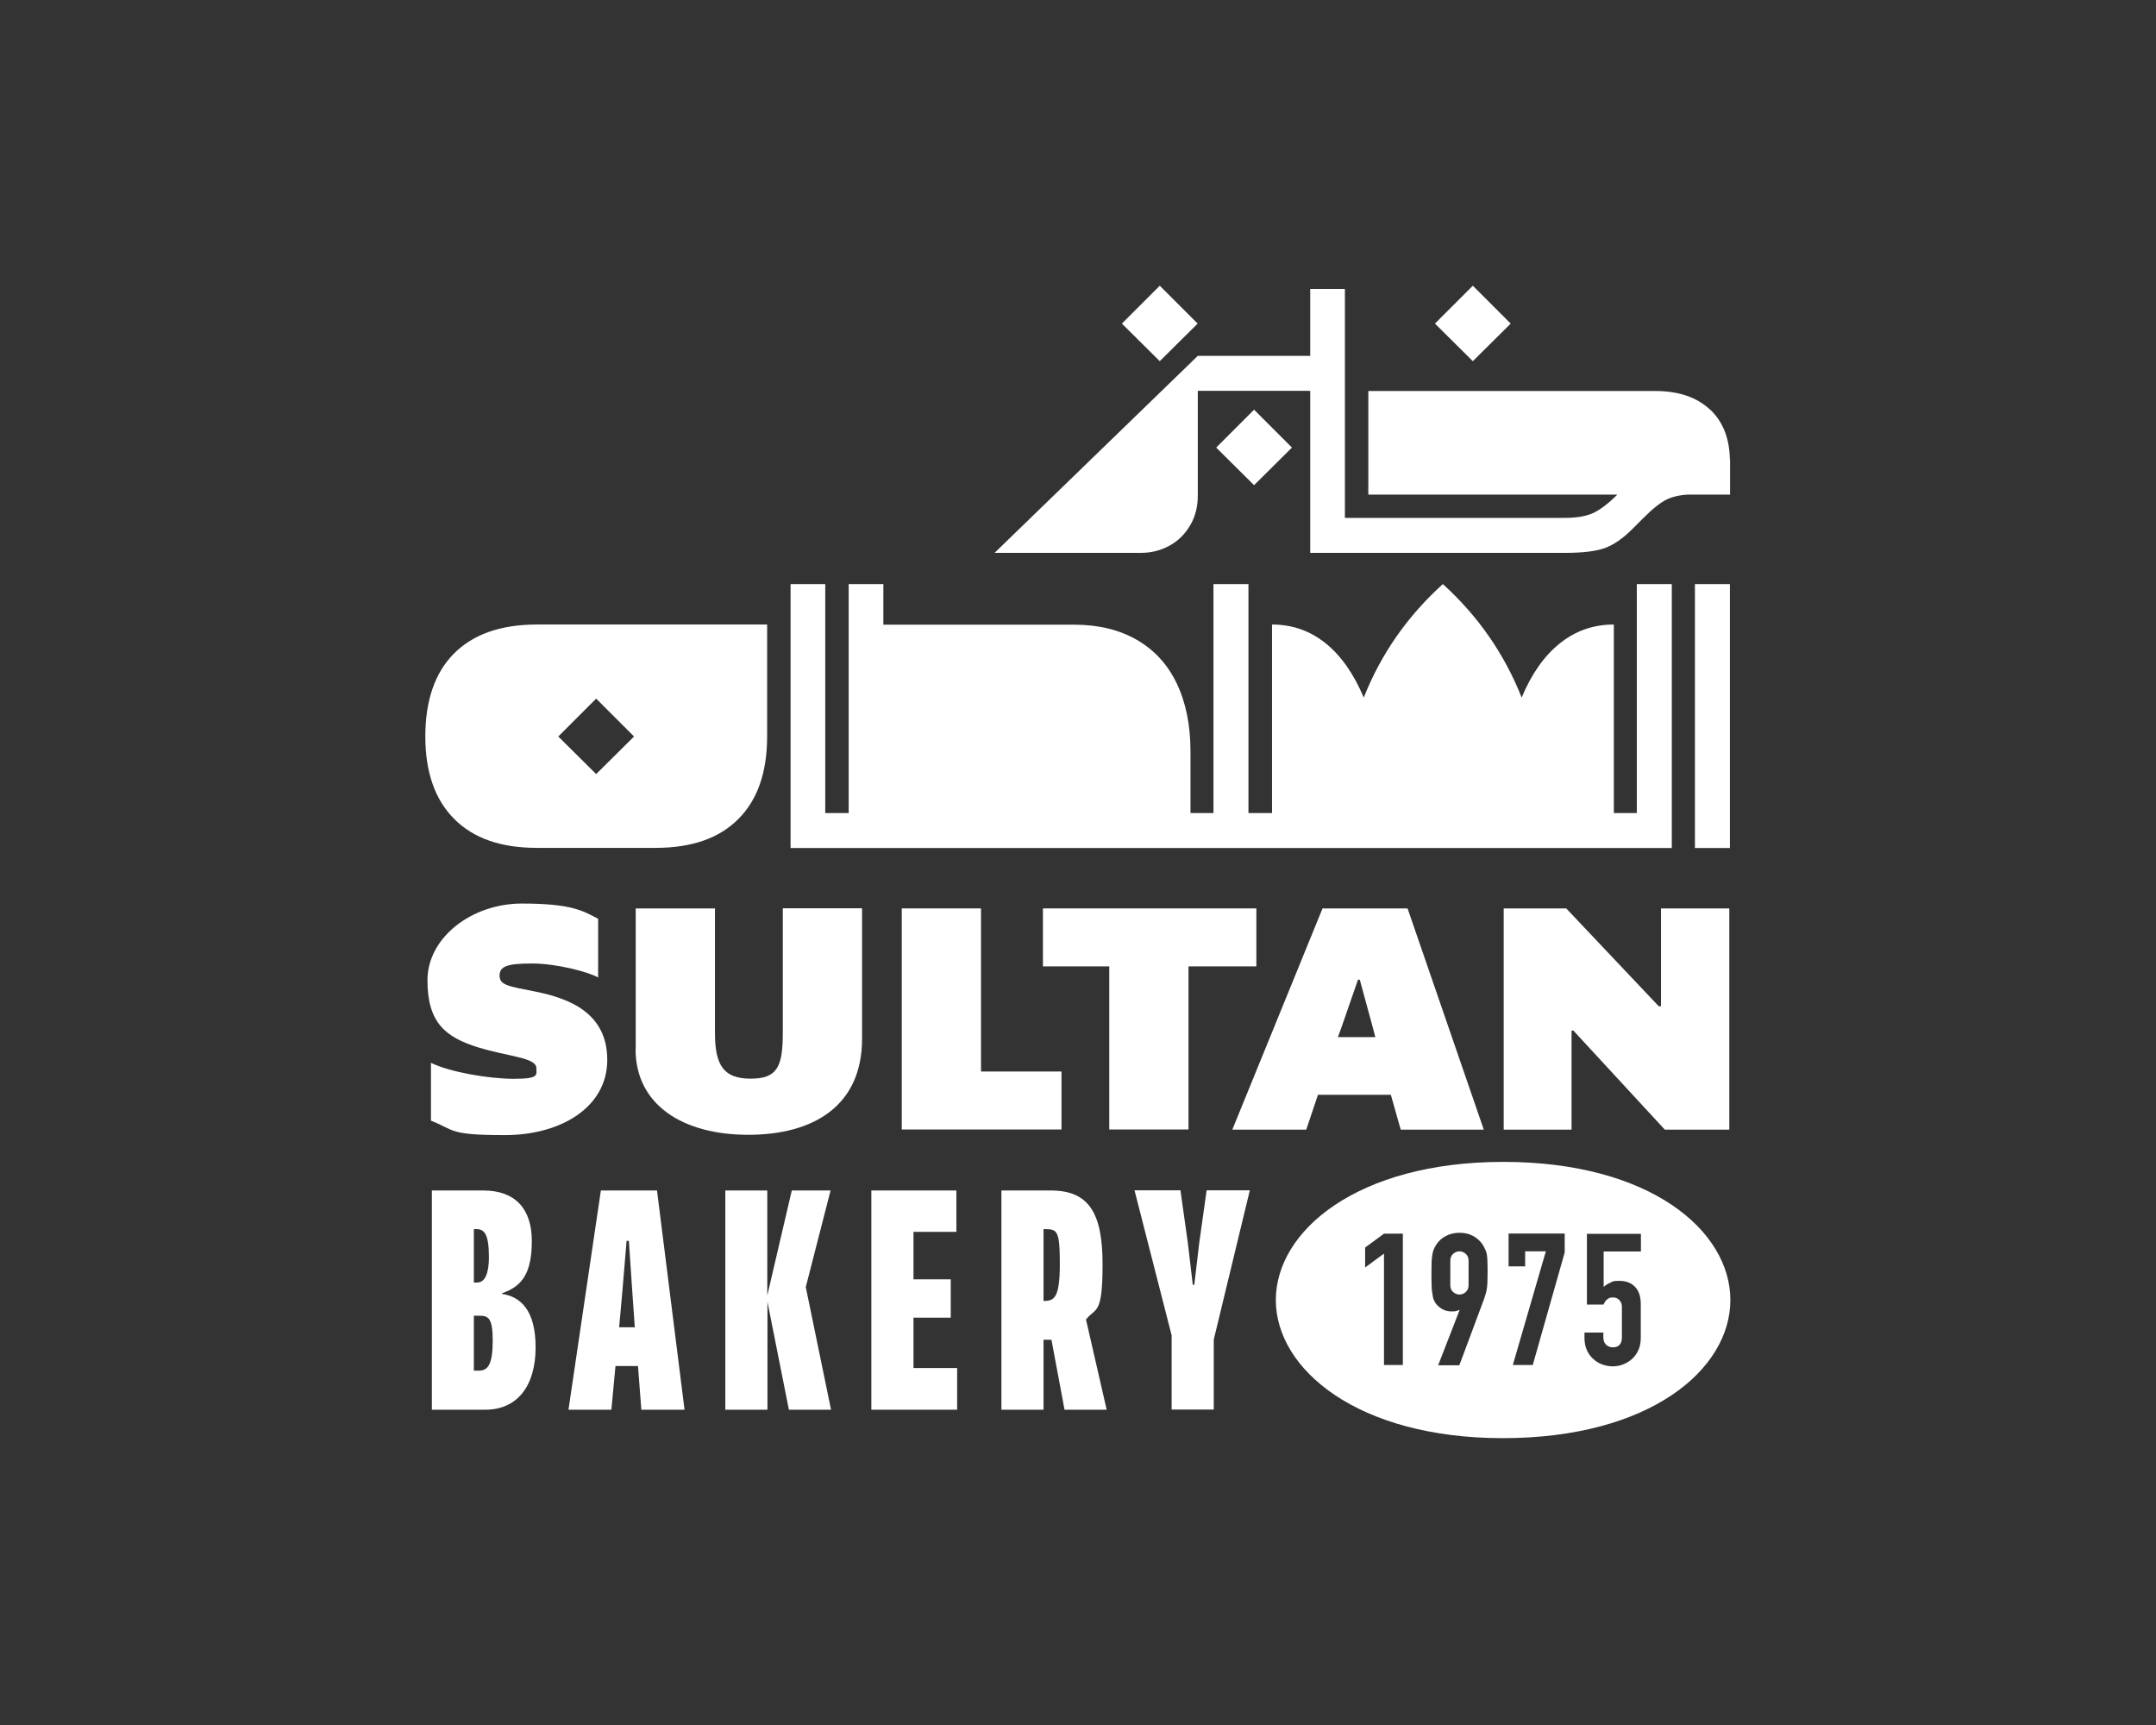
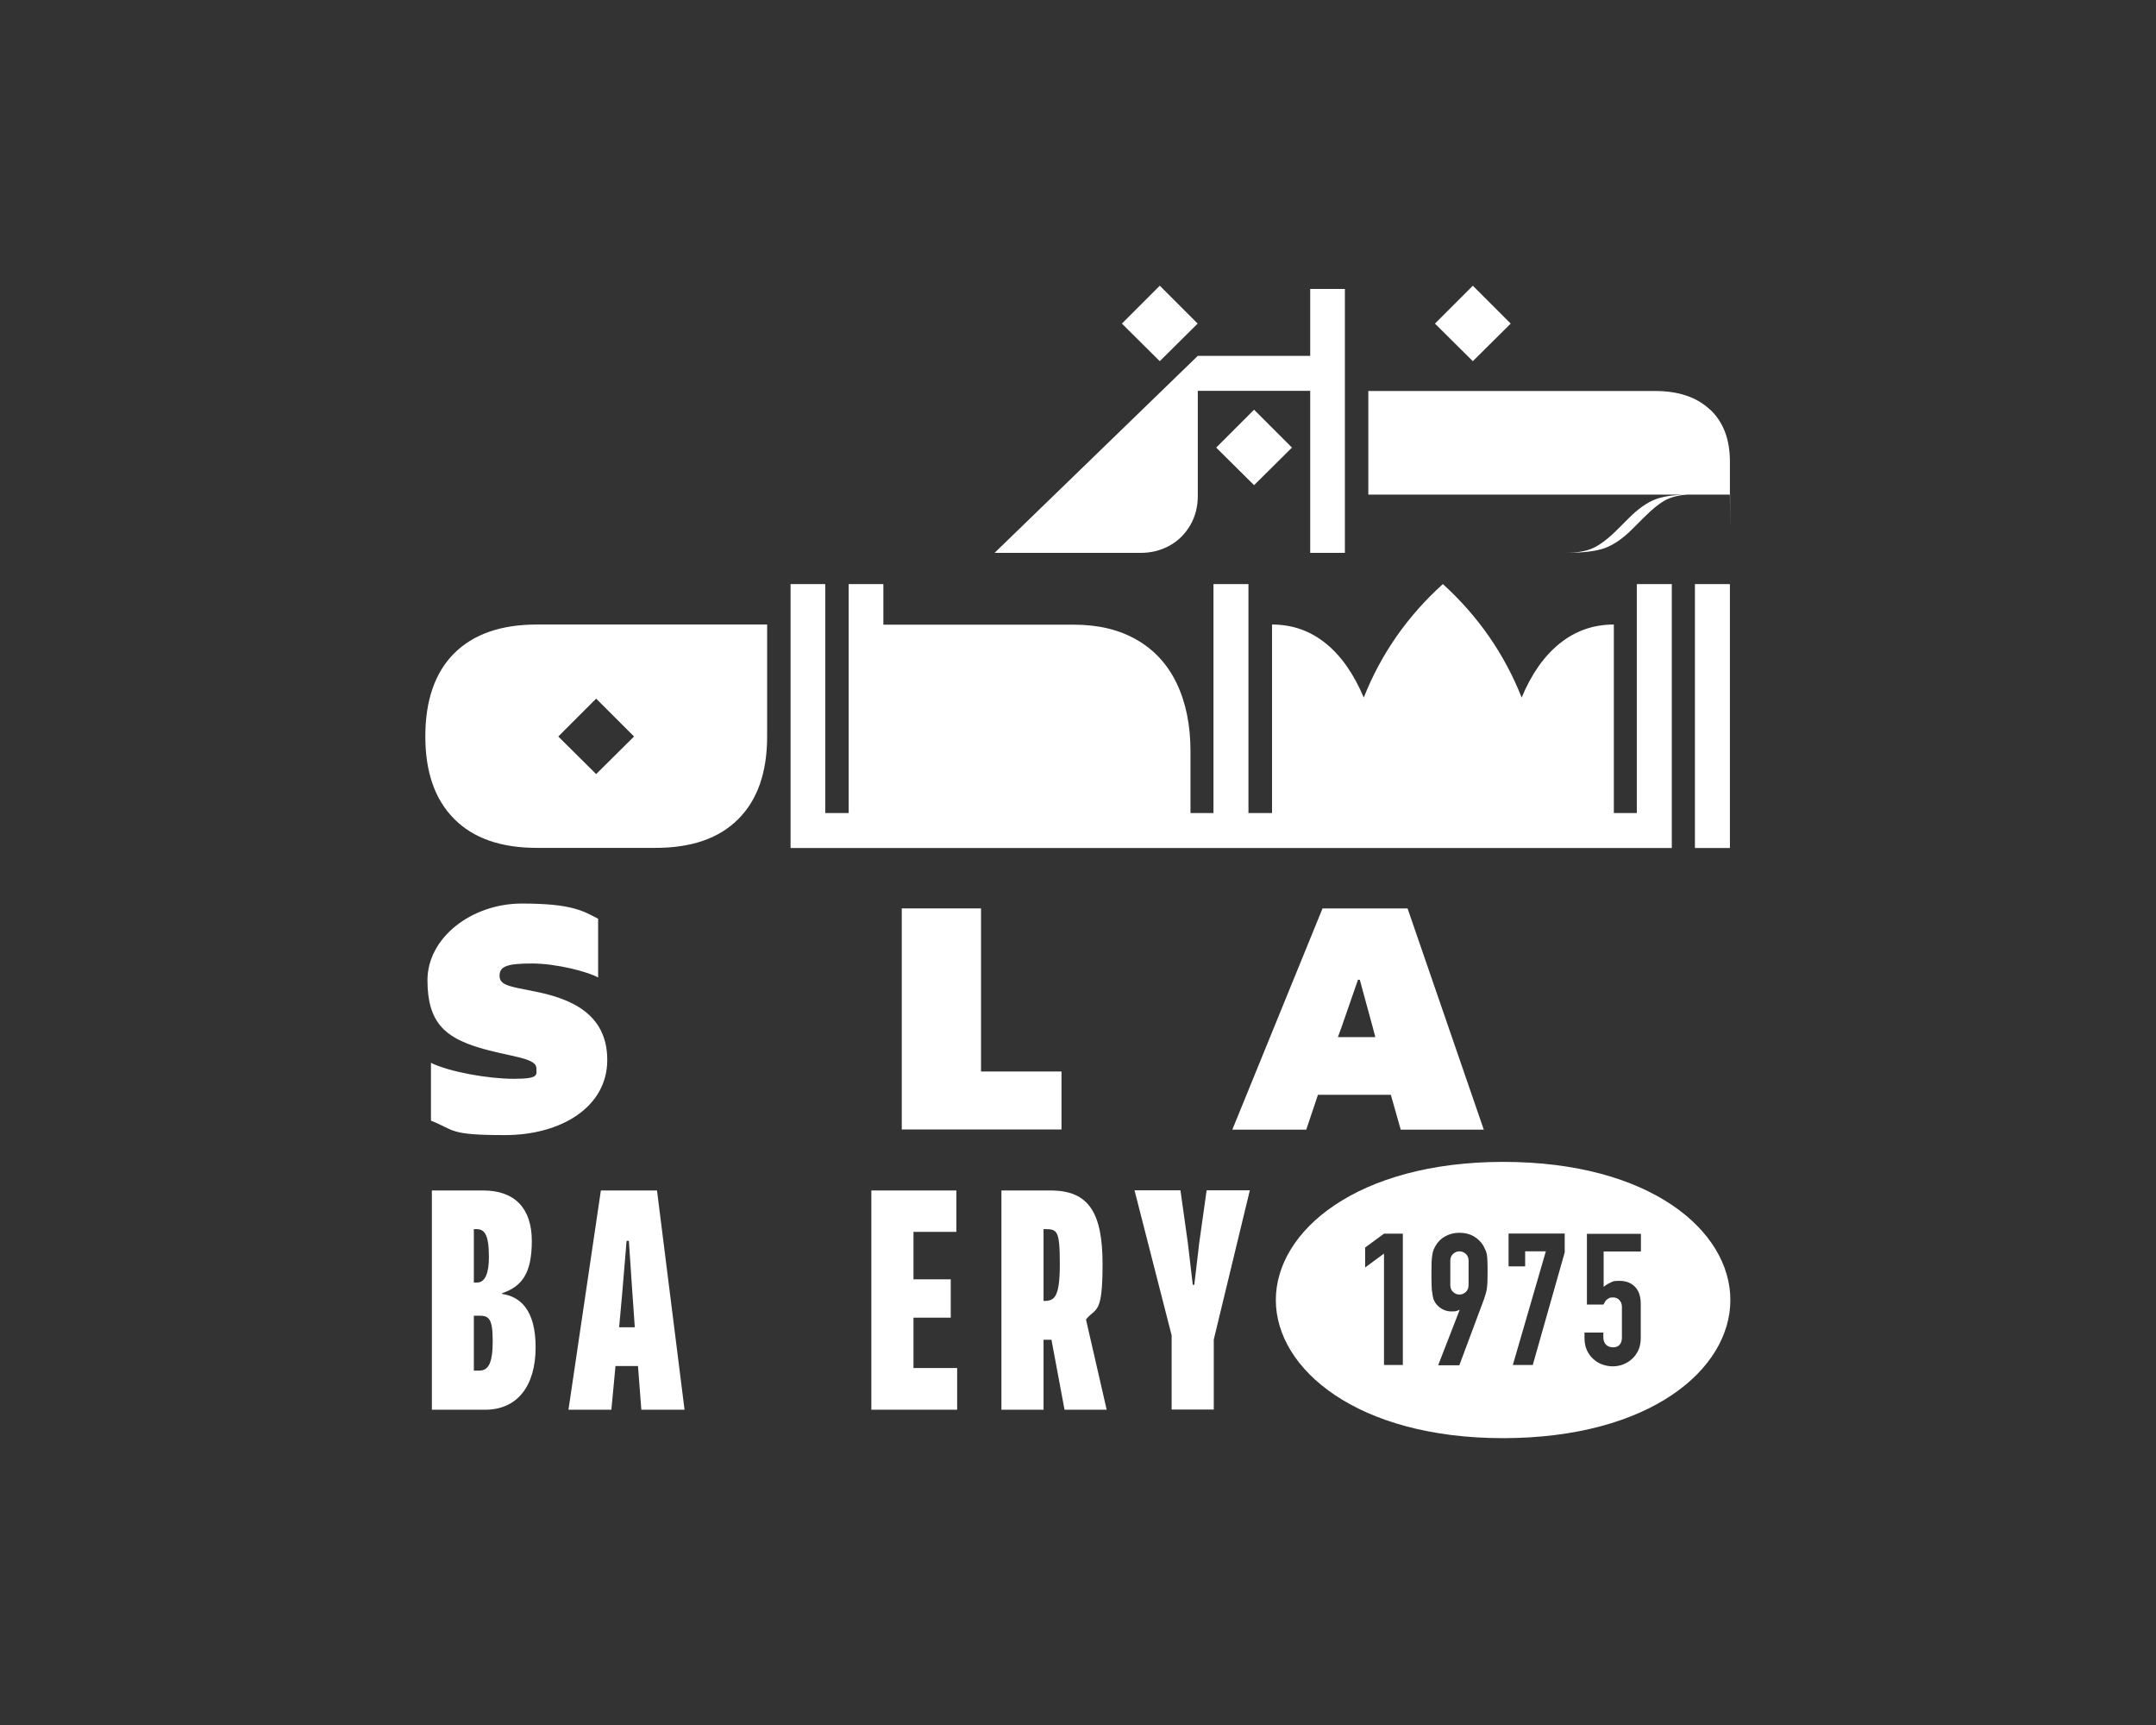
<svg xmlns="http://www.w3.org/2000/svg" id="Layer_1" version="1.1" viewBox="0 0 1417.3 1133.9">
  <rect x="0" y="0" width="1417.3" height="1133.9" fill="#333333" stroke="none" />
  <defs>
    <style>
      .st0 {
        fill: #fff;
      }
    </style>
  </defs>
  <g>
    <path class="st0" d="M283.3,698.6c12.2,6,37.7,10.5,54.6,10.5s14.7-2.7,14.7-7c0-7-18.2-7.5-38.4-13.7-21.4-6.7-33.2-16.2-33.2-44.1s28.9-50.4,62.1-50.4,40.4,5,50.1,10v38.6c-6.5-3.7-27.4-9.2-43.4-9.2s-21.4,1.7-21.4,8,6,7,23.7,10.5c22.2,4.5,47.1,14,47.1,44.9s-30.2,49.4-67.3,49.4-32.7-3.2-48.6-9.5v-37.9Z" />
-     <path class="st0" d="M417.9,689.6v-92.5h52.1v82c0,21.4,6,29.9,23.4,29.9s21.2-7.5,21.2-30.2v-81.8h52.1v85.8c0,43.9-31.7,63.1-74.8,63.1s-74.1-19.7-74.1-56.4Z" />
    <path class="st0" d="M592.8,597.1h52.1v107.2h52.9v38.1h-105v-145.4Z" />
-     <path class="st0" d="M685.5,597.1h140.4v38.1h-44.6v107.2h-52.1v-107.2h-43.6v-38.1Z" />
    <path class="st0" d="M869.4,597.1h55.9l50.1,145.4h-54.6l-6.5-22.9h-47.9l-7.7,22.9h-48.6l59.3-145.4ZM879.4,681.7h24.7l-1.7-6.5-8.5-31.2h-1.2l-11,31.7-2.2,6Z" />
-     <path class="st0" d="M988.5,597.1h41.1l60.8,64.3h1.5v-64.3h44.9v145.4h-42.4l-60.1-65.1h-1.2v65.1h-44.6v-145.4Z" />
  </g>
  <g>
    <path class="st0" d="M283.8,782.5h33.9c21,0,31.9,12.1,31.9,33.1s-6.2,29.9-19.5,34.4v.5c11.4,1.7,22,9.9,22,35.1s-11.9,41-33.1,41h-35.1v-144.1ZM311.5,807.9v35.1h2.2c5.4,0,7.7-6.7,7.7-16.6,0-15.3-3-18.5-8.2-18.5h-1.7ZM311.5,864.8v36.1h3.5c5.9,0,8.9-4.5,8.9-19.5s-2.7-16.6-8.9-16.6h-3.5Z" />
    <path class="st0" d="M394.8,782.5h37.1l18.1,144.1h-28.4l-2.2-28.7h-14.8l-2.7,28.7h-28.2l21.3-144.1ZM406.9,872.4h10.4l-1.7-24.2-2.2-32.6h-1.5l-2.7,32.4-2.2,24.5Z" />
-     <path class="st0" d="M476.7,782.5h27.7v69l16.1-69h25.5l-16.3,63.5,16.6,80.6h-27.7l-14.1-70.9v70.9h-27.7v-144.1Z" />
    <path class="st0" d="M572.8,782.5h55.9v27.2h-28.2v31.2h24.5v25.2h-24.5v33.1h28.7v27.4h-56.4v-144.1Z" />
    <path class="st0" d="M658.3,782.5h32.4c25,0,34.1,14.6,34.1,48.5s-4.5,28.2-10.9,36.3l13.6,59.3h-27.7l-8.6-46h-5.2v46h-27.7v-144.1ZM686,807.9v47.2h.3c6.7,0,10.4-2,10.4-24.2s-1.7-23-9.9-23h-.7Z" />
    <path class="st0" d="M770.3,878.1l-24.5-95.7h30.2l4.9,34.9,3.2,27.2h1l3.2-27.2,4.9-34.9h28.4l-23.7,98.1v46h-27.7v-48.5Z" />
  </g>
  <g>
-     <path class="st0" d="M863.5,233.9v23h-76.1v69c0,7.1-1.6,13.5-4.9,19.2-3.3,5.7-7.7,10.2-13.4,13.4s-12.1,4.9-19.2,4.9h-96.1l133.6-129.5h76.1ZM737.5,212.7l24.9,24.7,24.9-24.7-24.9-24.9-24.9,24.9ZM799.5,294.2l24.9,24.7,24.9-24.7-24.9-24.9-24.9,24.9ZM884.1,189.9v173.5h-22.8v-173.5h22.8ZM1137.2,325h-24.3c-6.8,0-12.4,1.1-16.8,3.1s-9.7,6.3-15.9,12.5l-7.2,7.2c-6.2,6.2-12.3,10.4-18.2,12.5s-14.7,3.1-26.2,3.1h-167.2v-23h167.2c7.7,0,13.8-1,18.5-3.1,4.7-2.1,10.2-6.3,16.4-12.5l7.2-7.2c6.2-6.2,12.1-10.4,17.8-12.5s13.8-3.1,24.5-3.1h24.3v23ZM1124.2,269.2c8.7,8.2,13,19.6,13,34.2v21.7h-237.7v-68.1h188.5c15.5,0,27.5,4.1,36.2,12.3ZM943.3,212.7l24.9,24.7,24.9-24.7-24.9-24.9-24.9,24.9Z" />
+     <path class="st0" d="M863.5,233.9v23h-76.1v69c0,7.1-1.6,13.5-4.9,19.2-3.3,5.7-7.7,10.2-13.4,13.4s-12.1,4.9-19.2,4.9h-96.1l133.6-129.5h76.1ZM737.5,212.7l24.9,24.7,24.9-24.7-24.9-24.9-24.9,24.9ZM799.5,294.2l24.9,24.7,24.9-24.7-24.9-24.9-24.9,24.9ZM884.1,189.9v173.5h-22.8v-173.5h22.8ZM1137.2,325h-24.3c-6.8,0-12.4,1.1-16.8,3.1s-9.7,6.3-15.9,12.5l-7.2,7.2c-6.2,6.2-12.3,10.4-18.2,12.5s-14.7,3.1-26.2,3.1h-167.2h167.2c7.7,0,13.8-1,18.5-3.1,4.7-2.1,10.2-6.3,16.4-12.5l7.2-7.2c6.2-6.2,12.1-10.4,17.8-12.5s13.8-3.1,24.5-3.1h24.3v23ZM1124.2,269.2c8.7,8.2,13,19.6,13,34.2v21.7h-237.7v-68.1h188.5c15.5,0,27.5,4.1,36.2,12.3ZM943.3,212.7l24.9,24.7,24.9-24.7-24.9-24.9-24.9,24.9Z" />
    <path class="st0" d="M504.3,410.5v73.5c0,23.6-6.3,41.7-18.9,54.3-12.6,12.7-30.7,19-54.4,19h-78.1c-23.6,0-41.7-6.3-54.3-19-12.7-12.7-19-30.8-19-54.3s6.3-41.9,18.9-54.5c12.6-12.6,30.7-19,54.4-19h151.4ZM367,484.1l24.9,24.7,24.9-24.7-24.9-24.9-24.9,24.9ZM542.5,383.9v173.5h-22.8v-173.5h22.8ZM1099,557.4h-579.3v-23h579.3v23ZM580.7,383.9v26.7h125.4c15.9,0,29.6,3.3,41.1,9.9,11.5,6.6,20.3,16.1,26.3,28.6s9.1,27.4,9.1,44.8v63.5h-224.7v-173.5h22.8ZM820.7,383.9v173.5h-23v-173.5h23ZM871.4,422.8c10.2,8.2,18.5,20.1,25.1,35.7,11.4-28.8,28.8-53.6,52-74.6,23.1,21,40.4,45.8,51.8,74.6,6.5-15.6,14.9-27.5,25.2-35.7,10.3-8.2,22-12.3,35.4-12.3v146.8h-224.7v-146.8c13.3,0,25,4.1,35.2,12.3ZM1099,383.9v173.5h-23v-173.5h23ZM1137.2,383.9v173.5h-23v-173.5h23Z" />
  </g>
  <path class="st0" d="M988.1,945.3h0s0,0,0,0,0,0,0,0h0c-95.7,0-149.4-45.3-149.4-90.8s53.6-90.7,149.4-90.8h0s0,0,0,0,0,0,0,0h0c96.8,0,149.4,45.3,149.4,90.8s-52.6,90.7-149.4,90.8ZM922.2,897.2v-86.3h-12.4l-12.4,9.1v13.1l12.4-9.1v73.2h12.4ZM959.4,897.2l16.2-43.4c.4-1.1.7-2.2,1-3.2.3-1,.6-2.2.8-3.4.2-1.2.3-2.7.4-4.4,0-1.7.1-3.9.1-6.6s0-5.2-.1-7c0-1.8-.2-3.4-.4-4.7-.2-1.2-.6-2.3-1-3.1-.4-.9-.9-1.8-1.4-2.8-1.6-2.6-3.8-4.6-6.4-6.1-2.7-1.5-5.7-2.2-9.1-2.2s-6.4.7-9.2,2.2c-2.7,1.4-4.9,3.5-6.5,6.2-.6,1-1,1.9-1.4,2.8-.4.9-.6,1.9-.8,3.1-.2,1.3-.4,2.9-.5,4.7,0,1.8-.1,4.1-.1,7s0,6.2.1,8.4c0,2.2.2,4.1.5,5.5.2,1.5.4,2.6.7,3.6.3.9.8,1.8,1.3,2.6,1.1,1.6,2.5,2.9,4.4,4,1.9,1.1,3.9,1.6,6.1,1.6s2.5-.1,3.3-.3c.9-.2,1.5-.5,1.9-.8l.2.2-14.1,36.3h13.8ZM953.4,828.7c0-1.9.6-3.4,1.8-4.5,1.2-1.1,2.6-1.7,4.2-1.7s3,.6,4.2,1.7,1.8,2.6,1.8,4.5v16c0,1.9-.6,3.4-1.8,4.5-1.2,1.1-2.6,1.7-4.2,1.7s-3-.6-4.2-1.7c-1.2-1.1-1.8-2.6-1.8-4.5v-16ZM1007.6,897.2l21-74v-12.4h-36.9v21.6h10.9v-9.9h13.6l-21.7,74.7h13.1ZM1043.2,810.9v46.6h10.9c0-.2.3-.6.7-1.3.2-.6.6-1.1,1.1-1.6.5-.5,1.1-.9,1.8-1.3.7-.4,1.6-.5,2.7-.5,1.7,0,3.1.6,4.2,1.8s1.6,2.7,1.6,4.4v20.2c0,2-.5,3.6-1.5,4.7-1,1.1-2.4,1.7-4.3,1.7s-3.4-.6-4.6-1.7c-1.2-1.2-1.8-2.8-1.8-4.9v-3.1h-12.4v3.6c0,2.9.5,5.5,1.5,7.8,1,2.3,2.4,4.2,4.1,5.8,1.7,1.6,3.7,2.9,5.9,3.7,2.2.8,4.6,1.3,7,1.3s4.7-.4,7-1.3c2.2-.9,4.2-2.1,5.9-3.7,1.7-1.6,3.1-3.6,4.1-5.8,1-2.3,1.5-4.9,1.5-7.8v-22.3c0-5.1-1.3-8.9-3.9-11.5-2.6-2.6-6-3.8-10.2-3.8s-4.2.4-5.9,1.2c-1.8.8-3.2,1.7-4.4,2.8v-23.3h24.5v-11.6h-35.4Z" />
</svg>